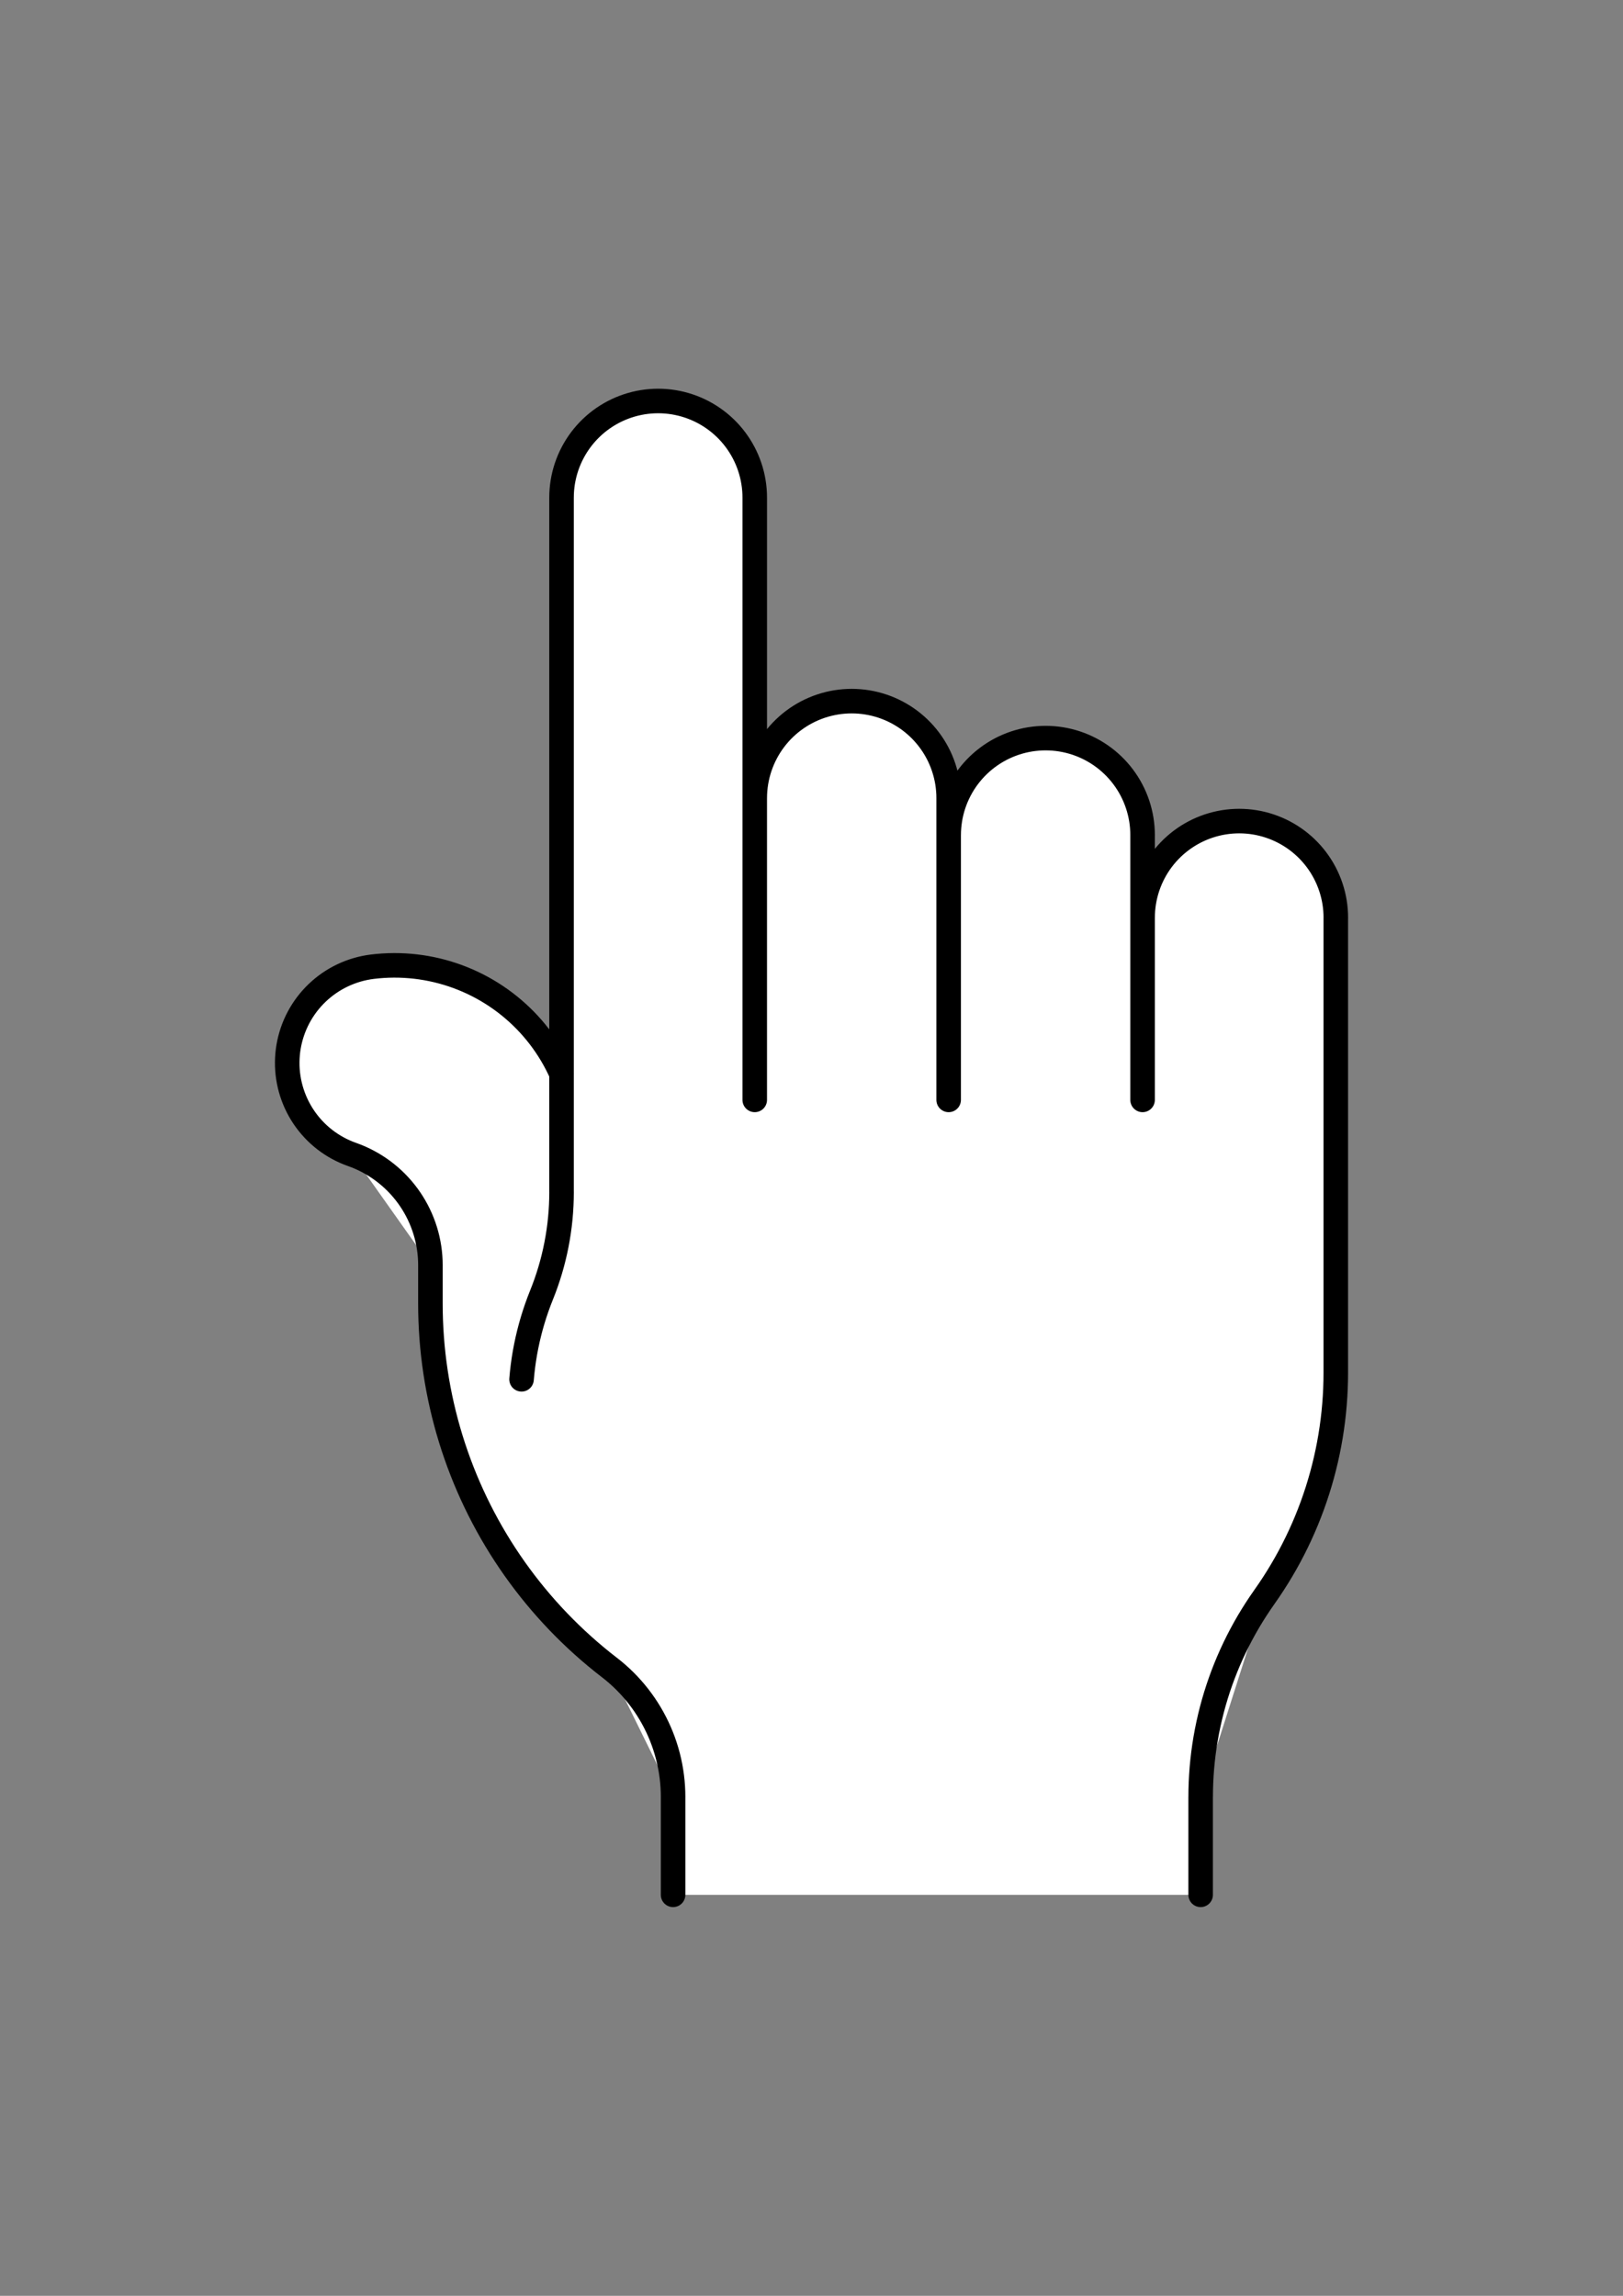
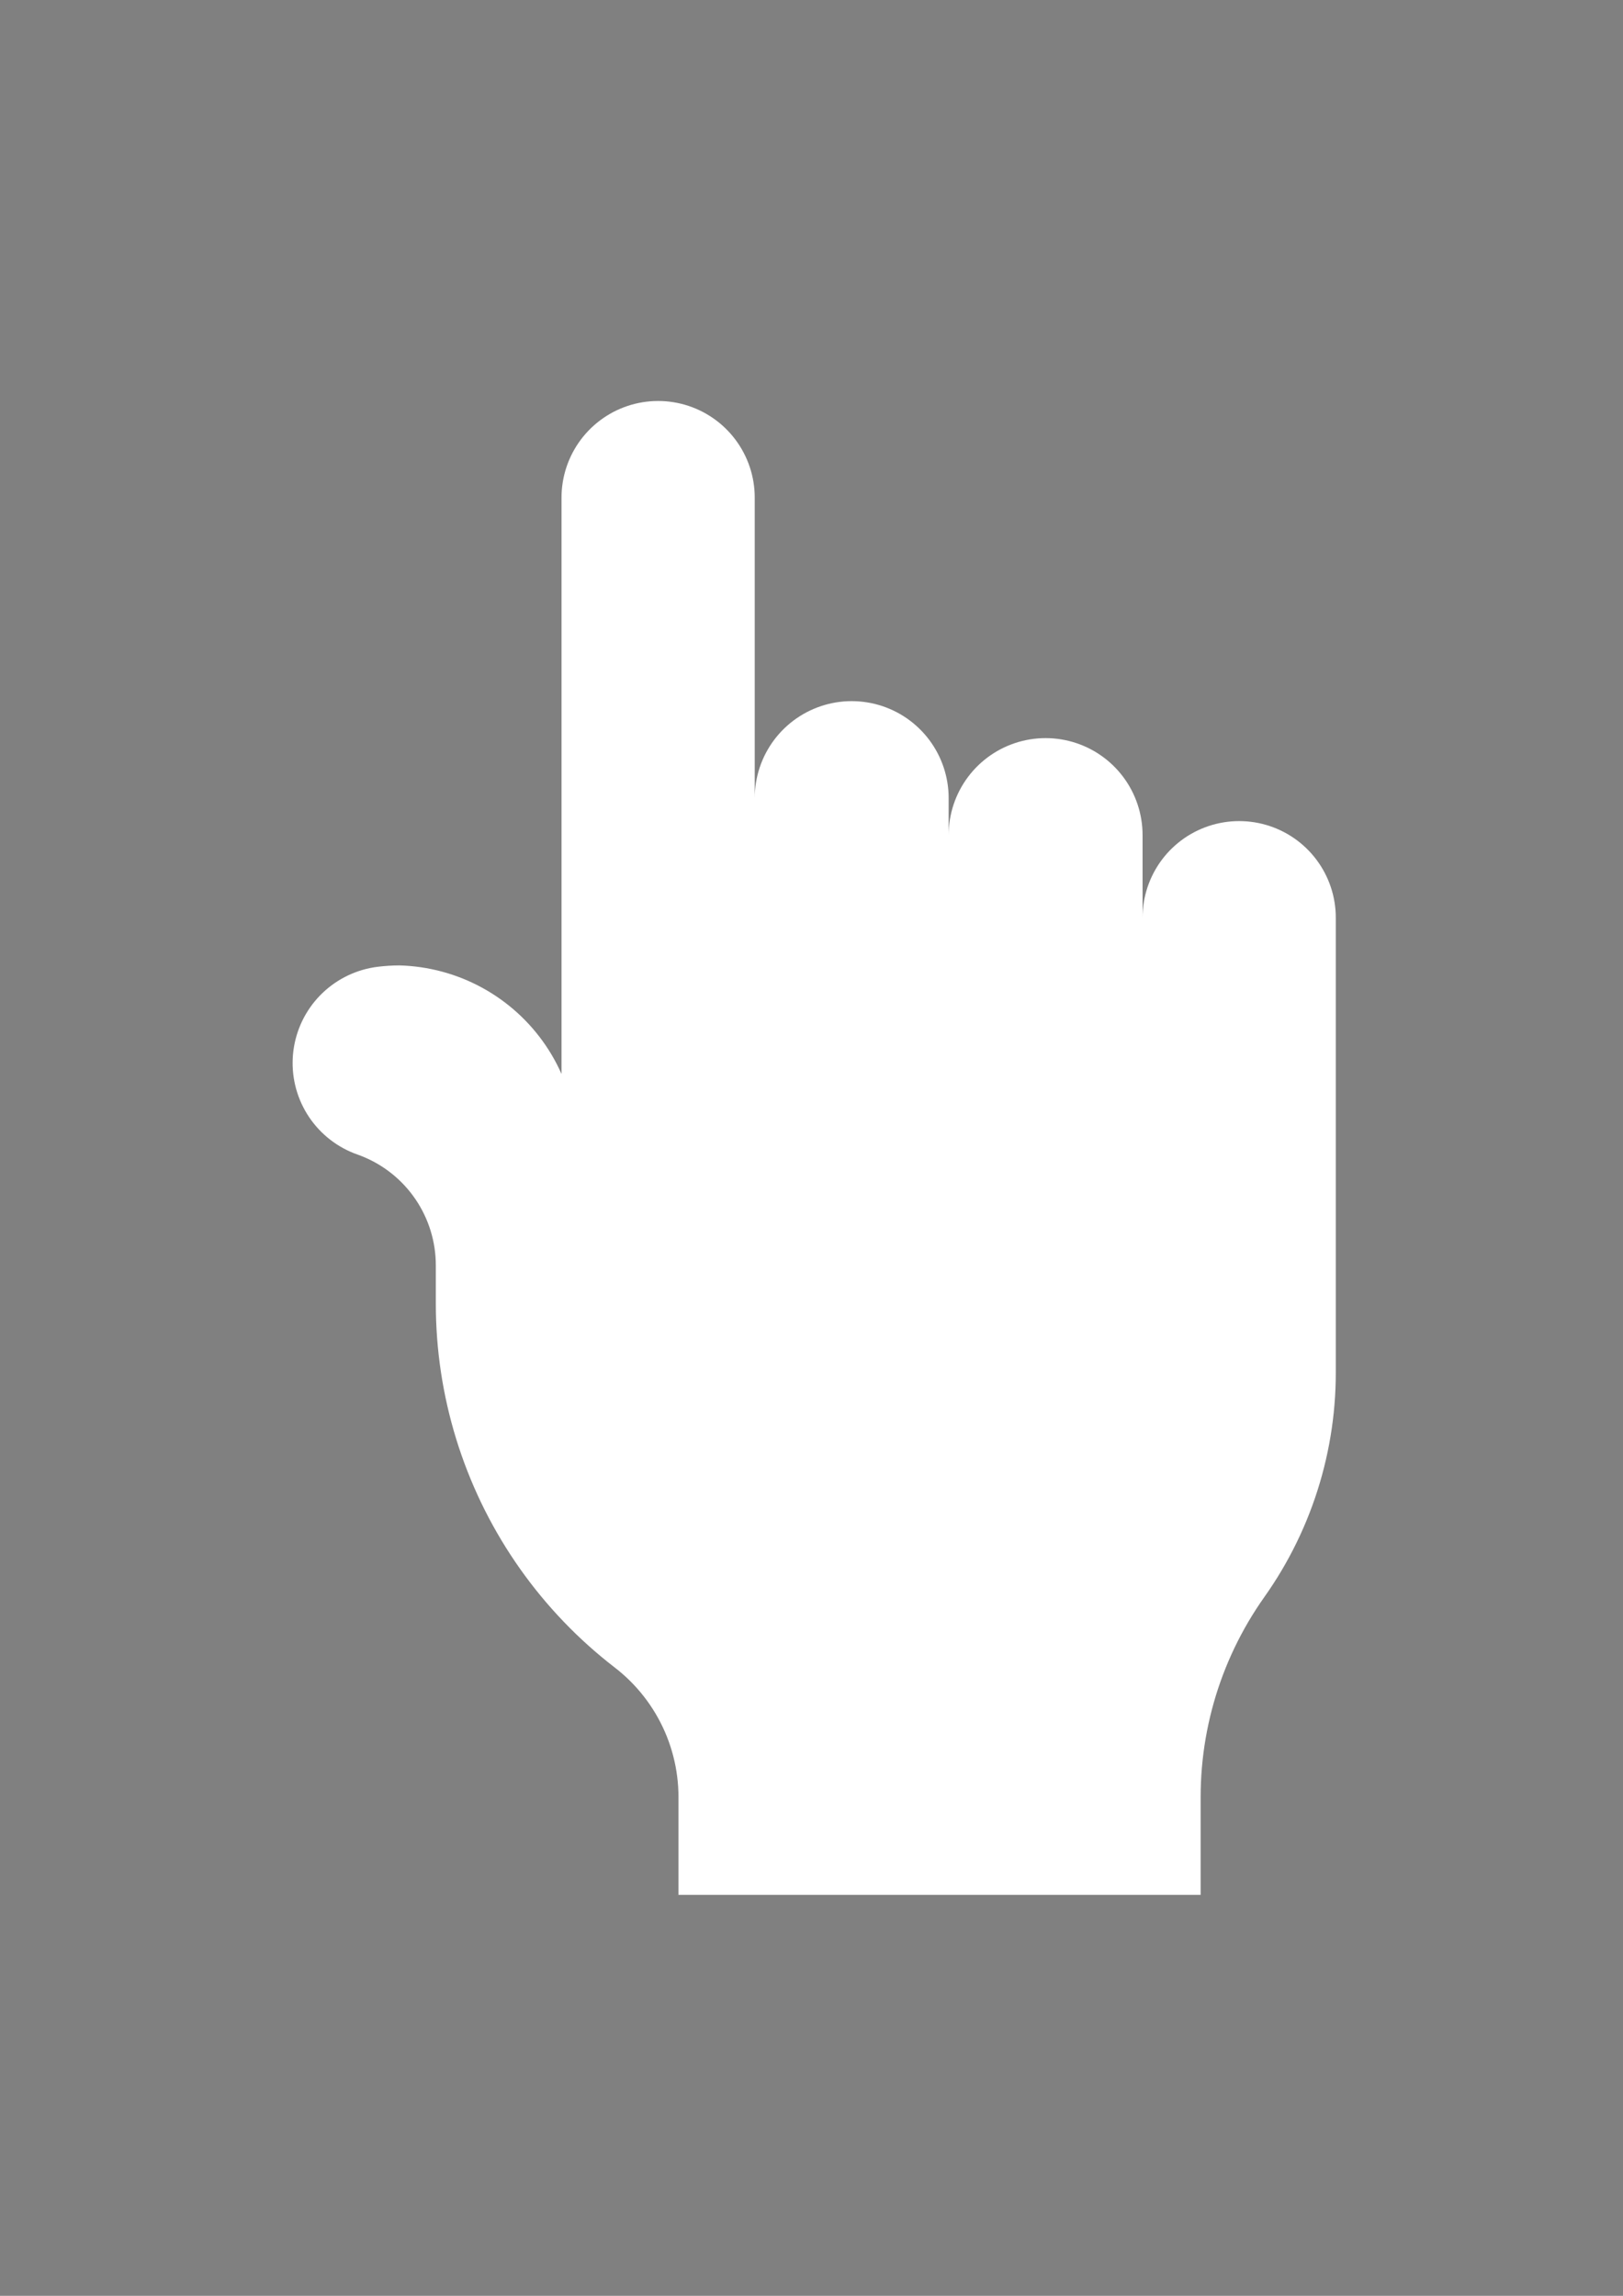
<svg xmlns="http://www.w3.org/2000/svg" width="595.276" height="841.89">
  <rect width="100%" height="100%" fill="#808080" stroke="none" />
  <title>hand</title>
  <g>
    <title>Layer 1</title>
    <g id="g3782">
-       <path fill="#ffffff" d="m246.867,694.846l193.499,0l0,-35.852l0.028,-2.697l0.086,-2.695l0.143,-2.694l0.2,-2.689l0.259,-2.685l0.314,-2.679l0.372,-2.671l0.428,-2.663l0.485,-2.653l0.542,-2.642l0.597,-2.63l0.652,-2.617l0.708,-2.602l0.764,-2.587l0.819,-2.57l0.873,-2.552l0.927,-2.532l0.981,-2.513l1.033,-2.491l1.087,-2.468l1.139,-2.445l1.192,-2.42l1.241,-2.394l1.292,-2.367l1.342,-2.339l1.392,-2.31l1.442,-2.28l1.489,-2.249l1.535,-2.217l1.667,-2.403l1.617,-2.436l1.566,-2.469l1.516,-2.501l1.463,-2.532l1.412,-2.561l1.358,-2.589l1.305,-2.617l1.251,-2.644l1.196,-2.668l1.142,-2.692l1.084,-2.716l1.031,-2.737l0.972,-2.757l0.917,-2.777l0.858,-2.795l0.802,-2.813l0.742,-2.828l0.686,-2.843l0.625,-2.856l0.569,-2.869l0.508,-2.879l0.449,-2.89l0.39,-2.898l0.33,-2.905l0.269,-2.912l0.21,-2.917l0.15,-2.92l0.091,-2.923l0.03,-2.924l0,-166.839l-0.029,-1.427l-0.086,-1.424l-0.144,-1.42l-0.2,-1.413l-0.257,-1.403l-0.313,-1.392l-0.371,-1.379l-0.424,-1.362l-0.478,-1.345l-0.534,-1.323l-0.586,-1.302l-0.637,-1.276l-0.689,-1.25l-0.737,-1.222l-0.788,-1.19l-0.834,-1.158l-0.879,-1.123l-0.925,-1.087l-0.968,-1.049l-1.008,-1.009l-1.05,-0.968l-1.087,-0.924l-1.124,-0.88l-1.157,-0.835l-1.191,-0.786l-1.22,-0.739l-1.25,-0.688l-1.277,-0.638l-1.302,-0.585l-1.324,-0.533l-1.344,-0.479l-1.362,-0.425l-1.379,-0.369l-1.391,-0.314l-1.404,-0.257l-1.414,-0.2l-1.419,-0.144l-1.425,-0.086l-1.427,-0.029l-1.426,0.029l-1.425,0.086l-1.419,0.144l-1.412,0.2l-1.405,0.257l-1.392,0.314l-1.379,0.369l-1.362,0.425l-1.343,0.479l-1.325,0.533l-1.302,0.585l-1.276,0.638l-1.249,0.688l-1.222,0.739l-1.19,0.786l-1.158,0.835l-1.123,0.88l-1.088,0.924l-1.048,0.968l-1.01,1.009l-0.968,1.049l-0.924,1.087l-0.88,1.123l-0.835,1.158l-0.785,1.19l-0.74,1.222l-0.688,1.25l-0.637,1.276l-0.586,1.302l-0.532,1.323l-0.479,1.345l-0.426,1.362l-0.368,1.379l-0.315,1.392l-0.257,1.403l-0.199,1.413l-0.144,1.42l-0.087,1.424l-0.029,1.427l0,-30.3l-0.028,-1.431l-0.087,-1.43l-0.144,-1.425l-0.201,-1.418l-0.258,-1.409l-0.315,-1.397l-0.371,-1.383l-0.426,-1.368l-0.481,-1.349l-0.533,-1.329l-0.589,-1.306l-0.64,-1.281l-0.69,-1.254l-0.741,-1.226l-0.79,-1.195l-0.838,-1.162l-0.883,-1.127l-0.928,-1.091l-0.97,-1.053l-1.014,-1.013l-1.053,-0.971l-1.09,-0.928l-1.127,-0.883l-1.163,-0.837l-1.194,-0.79l-1.226,-0.741l-1.255,-0.691l-1.282,-0.64l-1.306,-0.588l-1.328,-0.534l-1.349,-0.481l-1.368,-0.426l-1.383,-0.371l-1.397,-0.315l-1.409,-0.258l-1.418,-0.201l-1.424,-0.144l-1.431,-0.087l-1.432,-0.028l-1.431,0.028l-1.43,0.087l-1.425,0.144l-1.418,0.201l-1.409,0.258l-1.397,0.315l-1.384,0.371l-1.367,0.426l-1.349,0.481l-1.328,0.534l-1.307,0.588l-1.281,0.64l-1.255,0.691l-1.225,0.741l-1.194,0.79l-1.163,0.837l-1.128,0.883l-1.091,0.928l-1.052,0.971l-1.013,1.013l-0.971,1.053l-0.928,1.091l-0.883,1.127l-0.837,1.162l-0.79,1.195l-0.741,1.226l-0.69,1.254l-0.64,1.281l-0.589,1.306l-0.535,1.329l-0.479,1.349l-0.428,1.368l-0.37,1.383l-0.315,1.397l-0.257,1.409l-0.201,1.418l-0.144,1.425l-0.087,1.43l-0.03,1.431l0,-13.561l-0.027,-1.432l-0.087,-1.429l-0.144,-1.425l-0.201,-1.419l-0.258,-1.408l-0.316,-1.397l-0.371,-1.384l-0.425,-1.367l-0.481,-1.349l-0.535,-1.329l-0.587,-1.306l-0.64,-1.281l-0.692,-1.255l-0.741,-1.226l-0.79,-1.194l-0.837,-1.162l-0.883,-1.128l-0.927,-1.091l-0.972,-1.053l-1.013,-1.012l-1.052,-0.971l-1.091,-0.928l-1.128,-0.884l-1.161,-0.837l-1.196,-0.79l-1.226,-0.74l-1.254,-0.691l-1.281,-0.64l-1.305,-0.588l-1.33,-0.535l-1.349,-0.481l-1.368,-0.426l-1.382,-0.37l-1.398,-0.315l-1.408,-0.258l-1.419,-0.202l-1.425,-0.144l-1.43,-0.086l-1.431,-0.029l-1.432,0.029l-1.429,0.086l-1.425,0.144l-1.419,0.202l-1.408,0.258l-1.398,0.315l-1.382,0.37l-1.368,0.426l-1.349,0.481l-1.329,0.535l-1.306,0.588l-1.281,0.64l-1.254,0.691l-1.226,0.74l-1.195,0.79l-1.162,0.837l-1.127,0.884l-1.091,0.928l-1.053,0.971l-1.013,1.012l-0.971,1.053l-0.928,1.091l-0.883,1.128l-0.837,1.162l-0.79,1.194l-0.741,1.226l-0.691,1.255l-0.64,1.281l-0.588,1.306l-0.534,1.329l-0.481,1.349l-0.426,1.367l-0.371,1.384l-0.315,1.397l-0.258,1.408l-0.201,1.419l-0.144,1.425l-0.087,1.429l-0.028,1.432l0,-110.194l-0.029,-1.426l-0.086,-1.425l-0.144,-1.42l-0.2,-1.413l-0.257,-1.403l-0.314,-1.392l-0.369,-1.379l-0.425,-1.362l-0.479,-1.344l-0.533,-1.324l-0.585,-1.302l-0.638,-1.276l-0.689,-1.25l-0.738,-1.221l-0.787,-1.191l-0.834,-1.158l-0.88,-1.123l-0.924,-1.087l-0.968,-1.049l-1.009,-1.009l-1.049,-0.968l-1.087,-0.924l-1.123,-0.88l-1.158,-0.835l-1.191,-0.786l-1.221,-0.739l-1.25,-0.688l-1.277,-0.638l-1.301,-0.585l-1.324,-0.533l-1.344,-0.479l-1.362,-0.425l-1.379,-0.369l-1.392,-0.314l-1.404,-0.257l-1.412,-0.2l-1.42,-0.144l-1.425,-0.086l-1.426,-0.029l-1.427,0.029l-1.425,0.086l-1.419,0.144l-1.413,0.2l-1.404,0.257l-1.392,0.314l-1.379,0.369l-1.362,0.425l-1.344,0.479l-1.324,0.533l-1.301,0.585l-1.277,0.638l-1.25,0.688l-1.221,0.739l-1.191,0.786l-1.158,0.835l-1.123,0.88l-1.087,0.924l-1.049,0.968l-1.009,1.009l-0.967,1.049l-0.925,1.087l-0.88,1.123l-0.834,1.158l-0.787,1.191l-0.738,1.221l-0.689,1.25l-0.637,1.276l-0.586,1.302l-0.533,1.324l-0.479,1.344l-0.425,1.362l-0.369,1.379l-0.313,1.392l-0.258,1.403l-0.2,1.413l-0.144,1.42l-0.086,1.425l-0.029,1.426l0,211.346l-0.832,-1.804l-0.885,-1.778l-0.938,-1.752l-0.989,-1.722l-1.04,-1.693l-1.09,-1.661l-1.139,-1.628l-1.186,-1.594l-1.233,-1.557l-1.279,-1.521l-1.323,-1.482l-1.367,-1.442l-1.408,-1.4l-1.45,-1.359l-1.489,-1.314l-1.528,-1.27l-1.565,-1.225l-1.6,-1.177l-1.635,-1.129l-1.667,-1.08l-1.698,-1.031l-1.729,-0.979l-1.756,-0.928l-1.784,-0.875l-1.808,-0.822l-1.833,-0.768l-1.854,-0.714l-1.874,-0.658l-1.893,-0.602l-1.911,-0.545l-1.925,-0.489l-1.939,-0.432l-1.952,-0.374l-1.961,-0.315l-1.97,-0.258l-1.976,-0.199l-1.982,-0.14l-1.985,-0.081l-1.987,-0.023l-1.986,0.036l-1.984,0.096l-1.981,0.154l-1.975,0.213l-1.409,0.201l-1.399,0.258l-1.388,0.314l-1.374,0.368l-1.358,0.424l-1.34,0.477l-1.321,0.531l-1.297,0.583l-1.274,0.635l-1.247,0.685l-1.219,0.734l-1.188,0.782l-1.156,0.83l-1.122,0.875l-1.086,0.919l-1.049,0.962l-1.009,1.003l-0.968,1.042l-0.926,1.081l-0.881,1.116l-0.837,1.151l-0.789,1.184l-0.742,1.214l-0.693,1.243l-0.642,1.27l-0.591,1.294l-0.539,1.317l-0.485,1.337l-0.432,1.356l-0.377,1.372l-0.322,1.386l-0.266,1.397l-0.211,1.408l-0.153,1.414l-0.097,1.419l-0.04,1.423l0.016,1.422l0.074,1.421l0.13,1.417l0.188,1.411l0.243,1.401l0.299,1.391l0.355,1.378l0.409,1.363l0.464,1.345l0.517,1.326l0.569,1.303l0.622,1.28l0.672,1.254l0.721,1.227l0.77,1.196l0.818,1.165l0.863,1.131l0.908,1.095l0.951,1.058l0.992,1.02l1.033,0.979l1.071,0.937l1.107,0.893l1.143,0.848l1.175,0.802l1.206,0.754l1.236,0.706l1.263,0.655l1.288,0.604l1.311,0.553l1.333,0.499l1.507,0.563l1.485,0.618l1.461,0.674l1.435,0.728l1.407,0.78l1.377,0.833l1.344,0.884l1.311,0.933l1.275,0.981l1.237,1.028l1.199,1.074l1.157,1.118l1.115,1.16l1.07,1.201l1.025,1.24l0.978,1.278l0.93,1.313l0.88,1.347l0.829,1.378l0.777,1.409l0.724,1.437l0.67,1.463l0.615,1.487l0.559,1.509l0.502,1.528l0.444,1.546l0.387,1.562l0.328,1.575l0.269,1.587l0.21,1.595l0.15,1.602l0.09,1.606l0.03,1.609l0,14.07l0.029,3.142l0.088,3.141l0.147,3.139l0.205,3.136l0.263,3.131l0.322,3.126l0.38,3.119l0.439,3.112l0.496,3.103l0.554,3.093l0.612,3.082l0.669,3.07l0.726,3.057l0.784,3.044l0.839,3.028l0.897,3.012l0.952,2.994l1.008,2.977l1.063,2.957l1.118,2.936l1.173,2.915l1.227,2.893l1.281,2.87l1.334,2.845l1.387,2.82l1.44,2.793l1.491,2.766l1.542,2.738l1.594,2.708l1.643,2.678l1.694,2.647l1.742,2.615l1.791,2.583l1.839,2.548l1.886,2.513l1.932,2.478l1.979,2.441l2.024,2.404l2.068,2.366l2.112,2.327l2.155,2.287l2.197,2.247l2.239,2.205l2.279,2.162l2.32,2.12l2.359,2.077l2.397,2.032l2.434,1.987l2.471,1.941l1.48,1.178l1.443,1.224l1.402,1.269l1.363,1.313l1.32,1.355l1.277,1.395l1.232,1.436l1.186,1.473l1.14,1.511l1.091,1.545l1.041,1.579l0.992,1.611l0.94,1.641l0.888,1.671l0.835,1.697l0.781,1.723l0.727,1.747l0.671,1.769l0.615,1.789l0.558,1.807l0.501,1.825l0.443,1.839l0.385,1.852l0.326,1.863l0.268,1.873l0.208,1.88l0.149,1.886l0.089,1.89l0.03,1.891l0,35.852l0,0z" id="path2991" />
-       <path fill="#ffffff" stroke="#000000" stroke-width="9" stroke-linecap="round" stroke-linejoin="round" stroke-miterlimit="4" d="m463.729,585.643l1.667,-2.403l1.617,-2.436l1.566,-2.469l1.516,-2.501l1.463,-2.532l1.412,-2.561l1.358,-2.589l1.305,-2.617l1.251,-2.644l1.196,-2.668l1.142,-2.692l1.084,-2.716l1.031,-2.737l0.972,-2.757l0.917,-2.777l0.858,-2.795l0.802,-2.813l0.742,-2.828l0.686,-2.843l0.625,-2.856l0.569,-2.869l0.508,-2.879l0.449,-2.89l0.39,-2.898l0.33,-2.905l0.269,-2.912l0.21,-2.917l0.15,-2.92l0.091,-2.923l0.03,-2.924m-283.98,-320.894l0,254.653m70.867,-254.653l0,220.864m213.113,-66.809l0,166.839m-70.867,-197.139l0,97.109m-71.124,-110.67l0,110.67m-190.078,74.715l0,-14.07m89.002,195.007l0,35.852m193.499,-35.852l0,35.852m-163.545,-512.368l-0.029,-1.426l-0.086,-1.425l-0.144,-1.42l-0.2,-1.413l-0.257,-1.403l-0.314,-1.392l-0.369,-1.379l-0.425,-1.362l-0.479,-1.344l-0.533,-1.324l-0.585,-1.302l-0.638,-1.276l-0.689,-1.25l-0.738,-1.221l-0.787,-1.191l-0.834,-1.158l-0.88,-1.123l-0.924,-1.087l-0.968,-1.049l-1.009,-1.009l-1.049,-0.968l-1.087,-0.924l-1.123,-0.88l-1.158,-0.835l-1.191,-0.786l-1.221,-0.739l-1.25,-0.688l-1.277,-0.638l-1.301,-0.585l-1.324,-0.533l-1.344,-0.479l-1.362,-0.425l-1.379,-0.369l-1.392,-0.314l-1.404,-0.257l-1.412,-0.2l-1.42,-0.144l-1.425,-0.086l-1.426,-0.029l-1.427,0.029l-1.425,0.086l-1.419,0.144l-1.413,0.2l-1.404,0.257l-1.392,0.314l-1.379,0.369l-1.362,0.425l-1.344,0.479l-1.324,0.533l-1.301,0.585l-1.277,0.638l-1.25,0.688l-1.221,0.739l-1.191,0.786l-1.158,0.835l-1.123,0.88l-1.087,0.924l-1.049,0.968l-1.009,1.009l-0.967,1.049l-0.925,1.087l-0.88,1.123l-0.834,1.158l-0.787,1.191l-0.738,1.221l-0.689,1.25l-0.637,1.276l-0.586,1.302l-0.533,1.324l-0.479,1.344l-0.425,1.362l-0.369,1.379l-0.313,1.392l-0.258,1.403l-0.2,1.413l-0.144,1.42l-0.086,1.425l-0.029,1.426m17.532,428.984l-2.471,-1.941l-2.434,-1.987l-2.397,-2.032l-2.359,-2.077l-2.32,-2.12l-2.279,-2.162l-2.239,-2.205l-2.197,-2.247l-2.155,-2.287l-2.112,-2.327l-2.068,-2.366l-2.024,-2.404l-1.979,-2.441l-1.932,-2.478l-1.886,-2.513l-1.839,-2.548l-1.791,-2.583l-1.742,-2.615l-1.694,-2.647l-1.643,-2.678l-1.594,-2.708l-1.542,-2.738l-1.491,-2.766l-1.44,-2.793l-1.387,-2.82l-1.334,-2.845l-1.281,-2.87l-1.227,-2.893l-1.173,-2.915l-1.118,-2.936l-1.063,-2.957l-1.008,-2.977l-0.952,-2.994l-0.897,-3.012l-0.839,-3.028l-0.784,-3.044l-0.726,-3.057l-0.669,-3.07l-0.612,-3.082l-0.554,-3.093l-0.496,-3.103l-0.439,-3.112l-0.38,-3.119l-0.322,-3.126l-0.263,-3.131l-0.205,-3.136l-0.147,-3.139l-0.088,-3.141l-0.029,-3.142m-21.297,-123.555l-1.409,0.201l-1.399,0.258l-1.388,0.314l-1.374,0.368l-1.358,0.424l-1.34,0.477l-1.321,0.531l-1.297,0.583l-1.274,0.635l-1.247,0.685l-1.219,0.734l-1.188,0.782l-1.156,0.83l-1.122,0.875l-1.086,0.919l-1.049,0.962l-1.009,1.003l-0.968,1.042l-0.926,1.081l-0.881,1.116l-0.837,1.151l-0.789,1.184l-0.742,1.214l-0.693,1.243l-0.642,1.27l-0.591,1.294l-0.539,1.317l-0.485,1.337l-0.432,1.356l-0.377,1.372l-0.322,1.386l-0.266,1.397l-0.211,1.408l-0.153,1.414l-0.097,1.419l-0.04,1.423l0.016,1.422l0.074,1.421l0.13,1.417l0.188,1.411l0.243,1.401l0.299,1.391l0.355,1.378l0.409,1.363l0.464,1.345l0.517,1.326l0.569,1.303l0.622,1.28l0.672,1.254l0.721,1.227l0.77,1.196l0.818,1.165l0.863,1.131l0.908,1.095l0.951,1.058l0.992,1.02l1.033,0.979l1.071,0.937l1.107,0.893l1.143,0.848l1.175,0.802l1.206,0.754l1.236,0.706l1.263,0.655l1.288,0.604l1.311,0.553l1.333,0.499m218.855,-130.669l-0.027,-1.432l-0.087,-1.429l-0.144,-1.425l-0.201,-1.419l-0.258,-1.408l-0.316,-1.397l-0.371,-1.384l-0.425,-1.367l-0.481,-1.349l-0.535,-1.329l-0.587,-1.306l-0.64,-1.281l-0.692,-1.255l-0.741,-1.226l-0.79,-1.194l-0.837,-1.162l-0.883,-1.128l-0.927,-1.091l-0.972,-1.053l-1.013,-1.012l-1.052,-0.971l-1.091,-0.928l-1.128,-0.884l-1.161,-0.837l-1.196,-0.79l-1.226,-0.74l-1.254,-0.691l-1.281,-0.64l-1.305,-0.588l-1.33,-0.535l-1.349,-0.481l-1.368,-0.426l-1.382,-0.37l-1.398,-0.315l-1.408,-0.258l-1.419,-0.202l-1.425,-0.144l-1.43,-0.086l-1.431,-0.029l-1.432,0.029l-1.429,0.086l-1.425,0.144l-1.419,0.202l-1.408,0.258l-1.398,0.315l-1.382,0.37l-1.368,0.426l-1.349,0.481l-1.329,0.535l-1.306,0.588l-1.281,0.64l-1.254,0.691l-1.226,0.74l-1.195,0.79l-1.162,0.837l-1.127,0.884l-1.091,0.928l-1.053,0.971l-1.013,1.012l-0.971,1.053l-0.928,1.091l-0.883,1.128l-0.837,1.162l-0.79,1.194l-0.741,1.226l-0.691,1.255l-0.64,1.281l-0.588,1.306l-0.534,1.329l-0.481,1.349l-0.426,1.367l-0.371,1.384l-0.315,1.397l-0.258,1.408l-0.201,1.419l-0.144,1.425l-0.087,1.429l-0.028,1.432m71.122,13.561l0.03,-1.431l0.087,-1.43l0.144,-1.425l0.201,-1.418l0.257,-1.409l0.315,-1.397l0.37,-1.383l0.428,-1.368l0.479,-1.349l0.535,-1.329l0.589,-1.306l0.64,-1.281l0.69,-1.254l0.741,-1.226l0.79,-1.195l0.837,-1.162l0.883,-1.127l0.928,-1.091l0.971,-1.053l1.013,-1.013l1.052,-0.971l1.091,-0.928l1.128,-0.883l1.163,-0.837l1.194,-0.79l1.225,-0.741l1.255,-0.691l1.281,-0.64l1.307,-0.588l1.328,-0.534l1.349,-0.481l1.367,-0.426l1.384,-0.371l1.397,-0.315l1.409,-0.258l1.418,-0.201l1.425,-0.144l1.43,-0.087l1.431,-0.028l1.432,0.028l1.431,0.087l1.424,0.144l1.418,0.201l1.409,0.258l1.397,0.315l1.383,0.371l1.368,0.426l1.349,0.481l1.328,0.534l1.306,0.588l1.282,0.64l1.255,0.691l1.226,0.741l1.194,0.79l1.163,0.837l1.127,0.883l1.09,0.928l1.053,0.971l1.014,1.013l0.97,1.053l0.928,1.091l0.883,1.127l0.838,1.162l0.79,1.195l0.741,1.226l0.69,1.254l0.64,1.281l0.589,1.306l0.533,1.329l0.481,1.349l0.426,1.368l0.371,1.383l0.315,1.397l0.258,1.409l0.201,1.418l0.144,1.425l0.087,1.43l0.028,1.431m-261.202,157.754l-0.03,-1.609l-0.09,-1.606l-0.15,-1.602l-0.21,-1.595l-0.269,-1.587l-0.328,-1.575l-0.387,-1.562l-0.444,-1.546l-0.502,-1.528l-0.559,-1.509l-0.615,-1.487l-0.67,-1.463l-0.724,-1.437l-0.777,-1.409l-0.829,-1.378l-0.88,-1.347l-0.93,-1.313l-0.978,-1.278l-1.025,-1.24l-1.07,-1.201l-1.115,-1.16l-1.157,-1.118l-1.199,-1.074l-1.237,-1.028l-1.275,-0.981l-1.311,-0.933l-1.344,-0.884l-1.377,-0.833l-1.407,-0.78l-1.435,-0.728l-1.461,-0.674l-1.485,-0.618l-1.507,-0.563m7.48,-68.839l1.975,-0.213l1.981,-0.154l1.984,-0.096l1.986,-0.036l1.987,0.023l1.985,0.081l1.982,0.14l1.976,0.199l1.97,0.258l1.961,0.315l1.952,0.374l1.939,0.432l1.925,0.489l1.911,0.545l1.893,0.602l1.874,0.658l1.854,0.714l1.833,0.768l1.808,0.822l1.784,0.875l1.756,0.928l1.729,0.979l1.698,1.031l1.667,1.08l1.635,1.129l1.6,1.177l1.565,1.225l1.528,1.27l1.489,1.314l1.45,1.359l1.408,1.4l1.367,1.442l1.323,1.482l1.279,1.521l1.233,1.557l1.186,1.594l1.139,1.628l1.09,1.661l1.04,1.693l0.989,1.722l0.938,1.752l0.885,1.778l0.832,1.804m40.913,265.17l-0.03,-1.891l-0.089,-1.89l-0.149,-1.886l-0.208,-1.88l-0.268,-1.873l-0.326,-1.863l-0.385,-1.852l-0.443,-1.839l-0.501,-1.825l-0.558,-1.807l-0.615,-1.789l-0.671,-1.769l-0.727,-1.747l-0.781,-1.723l-0.835,-1.697l-0.888,-1.671l-0.94,-1.641l-0.992,-1.611l-1.041,-1.579l-1.091,-1.545l-1.14,-1.511l-1.186,-1.473l-1.232,-1.436l-1.277,-1.395l-1.32,-1.355l-1.363,-1.313l-1.402,-1.269l-1.443,-1.224l-1.48,-1.178m216.88,47.532l0.028,-2.697l0.086,-2.695l0.143,-2.694l0.2,-2.689l0.259,-2.685l0.314,-2.679l0.372,-2.671l0.428,-2.663l0.485,-2.653l0.542,-2.642l0.597,-2.63l0.652,-2.617l0.708,-2.602l0.764,-2.587l0.819,-2.57l0.873,-2.552l0.927,-2.532l0.981,-2.513l1.033,-2.491l1.087,-2.468l1.139,-2.445l1.192,-2.42l1.241,-2.394l1.292,-2.367l1.342,-2.339l1.392,-2.31l1.442,-2.28l1.489,-2.249l1.535,-2.217m-257.774,-148.512l-0.029,2.418l-0.087,2.417l-0.145,2.414l-0.203,2.411l-0.26,2.404l-0.319,2.398l-0.376,2.389l-0.433,2.379l-0.49,2.369l-0.547,2.356l-0.603,2.342l-0.659,2.327l-0.715,2.311l-0.77,2.292l-0.825,2.274l-0.88,2.253m0,0l-0.893,2.286l-0.839,2.305l-0.786,2.325l-0.731,2.342l-0.677,2.359l-0.621,2.374l-0.566,2.388l-0.51,2.4l-0.455,2.411l-0.398,2.422l-0.341,2.43l-0.285,2.437l-0.228,2.443m227.784,-169.274l0.029,-1.427l0.087,-1.424l0.144,-1.42l0.199,-1.413l0.257,-1.403l0.315,-1.392l0.368,-1.379l0.426,-1.362l0.479,-1.345l0.532,-1.323l0.586,-1.302l0.637,-1.276l0.688,-1.25l0.74,-1.222l0.785,-1.19l0.835,-1.158l0.88,-1.123l0.924,-1.087l0.968,-1.049l1.01,-1.009l1.048,-0.968l1.088,-0.924l1.123,-0.88l1.158,-0.835l1.19,-0.786l1.222,-0.739l1.249,-0.688l1.276,-0.638l1.302,-0.585l1.325,-0.533l1.343,-0.479l1.362,-0.425l1.379,-0.369l1.392,-0.314l1.405,-0.257l1.412,-0.2l1.419,-0.144l1.425,-0.086l1.426,-0.029l1.427,0.029l1.425,0.086l1.419,0.144l1.414,0.2l1.404,0.257l1.391,0.314l1.379,0.369l1.362,0.425l1.344,0.479l1.324,0.533l1.302,0.585l1.277,0.638l1.25,0.688l1.22,0.739l1.191,0.786l1.157,0.835l1.124,0.88l1.087,0.924l1.05,0.968l1.008,1.009l0.968,1.049l0.925,1.087l0.879,1.123l0.834,1.158l0.788,1.19l0.737,1.222l0.689,1.25l0.637,1.276l0.586,1.302l0.534,1.323l0.478,1.345l0.424,1.362l0.371,1.379l0.313,1.392l0.257,1.403l0.2,1.413l0.144,1.42l0.086,1.424l0.029,1.427" id="path2993" />
+       <path fill="#ffffff" d="m246.867,694.846l193.499,0l0,-35.852l0.028,-2.697l0.086,-2.695l0.143,-2.694l0.2,-2.689l0.259,-2.685l0.314,-2.679l0.372,-2.671l0.428,-2.663l0.485,-2.653l0.542,-2.642l0.597,-2.63l0.652,-2.617l0.708,-2.602l0.764,-2.587l0.819,-2.57l0.873,-2.552l0.927,-2.532l0.981,-2.513l1.033,-2.491l1.087,-2.468l1.139,-2.445l1.192,-2.42l1.241,-2.394l1.292,-2.367l1.342,-2.339l1.392,-2.31l1.442,-2.28l1.489,-2.249l1.535,-2.217l1.667,-2.403l1.617,-2.436l1.566,-2.469l1.516,-2.501l1.463,-2.532l1.412,-2.561l1.358,-2.589l1.305,-2.617l1.251,-2.644l1.196,-2.668l1.142,-2.692l1.084,-2.716l1.031,-2.737l0.972,-2.757l0.917,-2.777l0.858,-2.795l0.802,-2.813l0.742,-2.828l0.686,-2.843l0.625,-2.856l0.569,-2.869l0.508,-2.879l0.449,-2.89l0.39,-2.898l0.33,-2.905l0.269,-2.912l0.21,-2.917l0.15,-2.92l0.091,-2.923l0.03,-2.924l0,-166.839l-0.029,-1.427l-0.086,-1.424l-0.144,-1.42l-0.2,-1.413l-0.257,-1.403l-0.313,-1.392l-0.371,-1.379l-0.424,-1.362l-0.478,-1.345l-0.534,-1.323l-0.586,-1.302l-0.637,-1.276l-0.689,-1.25l-0.737,-1.222l-0.788,-1.19l-0.834,-1.158l-0.879,-1.123l-0.925,-1.087l-0.968,-1.049l-1.008,-1.009l-1.05,-0.968l-1.087,-0.924l-1.124,-0.88l-1.157,-0.835l-1.191,-0.786l-1.22,-0.739l-1.25,-0.688l-1.277,-0.638l-1.302,-0.585l-1.324,-0.533l-1.344,-0.479l-1.362,-0.425l-1.379,-0.369l-1.391,-0.314l-1.404,-0.257l-1.414,-0.2l-1.419,-0.144l-1.425,-0.086l-1.427,-0.029l-1.426,0.029l-1.425,0.086l-1.419,0.144l-1.412,0.2l-1.405,0.257l-1.392,0.314l-1.379,0.369l-1.362,0.425l-1.343,0.479l-1.325,0.533l-1.302,0.585l-1.276,0.638l-1.249,0.688l-1.222,0.739l-1.19,0.786l-1.158,0.835l-1.123,0.88l-1.088,0.924l-1.048,0.968l-1.01,1.009l-0.968,1.049l-0.924,1.087l-0.88,1.123l-0.835,1.158l-0.785,1.19l-0.74,1.222l-0.688,1.25l-0.637,1.276l-0.586,1.302l-0.532,1.323l-0.479,1.345l-0.426,1.362l-0.368,1.379l-0.315,1.392l-0.257,1.403l-0.199,1.413l-0.144,1.42l-0.087,1.424l-0.029,1.427l0,-30.3l-0.028,-1.431l-0.087,-1.43l-0.144,-1.425l-0.201,-1.418l-0.258,-1.409l-0.315,-1.397l-0.371,-1.383l-0.426,-1.368l-0.481,-1.349l-0.533,-1.329l-0.589,-1.306l-0.64,-1.281l-0.69,-1.254l-0.741,-1.226l-0.79,-1.195l-0.838,-1.162l-0.883,-1.127l-0.928,-1.091l-0.97,-1.053l-1.014,-1.013l-1.053,-0.971l-1.09,-0.928l-1.127,-0.883l-1.163,-0.837l-1.194,-0.79l-1.226,-0.741l-1.255,-0.691l-1.282,-0.64l-1.306,-0.588l-1.328,-0.534l-1.349,-0.481l-1.368,-0.426l-1.383,-0.371l-1.397,-0.315l-1.409,-0.258l-1.418,-0.201l-1.424,-0.144l-1.431,-0.087l-1.432,-0.028l-1.431,0.028l-1.43,0.087l-1.425,0.144l-1.418,0.201l-1.409,0.258l-1.397,0.315l-1.384,0.371l-1.367,0.426l-1.349,0.481l-1.328,0.534l-1.307,0.588l-1.281,0.64l-1.255,0.691l-1.225,0.741l-1.194,0.79l-1.163,0.837l-1.128,0.883l-1.091,0.928l-1.052,0.971l-1.013,1.013l-0.971,1.053l-0.928,1.091l-0.883,1.127l-0.837,1.162l-0.79,1.195l-0.741,1.226l-0.69,1.254l-0.64,1.281l-0.589,1.306l-0.535,1.329l-0.479,1.349l-0.428,1.368l-0.37,1.383l-0.315,1.397l-0.257,1.409l-0.201,1.418l-0.144,1.425l-0.087,1.43l-0.03,1.431l0,-13.561l-0.027,-1.432l-0.087,-1.429l-0.144,-1.425l-0.201,-1.419l-0.258,-1.408l-0.316,-1.397l-0.371,-1.384l-0.425,-1.367l-0.481,-1.349l-0.535,-1.329l-0.587,-1.306l-0.64,-1.281l-0.692,-1.255l-0.741,-1.226l-0.79,-1.194l-0.837,-1.162l-0.883,-1.128l-0.927,-1.091l-0.972,-1.053l-1.013,-1.012l-1.052,-0.971l-1.091,-0.928l-1.128,-0.884l-1.161,-0.837l-1.196,-0.79l-1.226,-0.74l-1.254,-0.691l-1.281,-0.64l-1.305,-0.588l-1.33,-0.535l-1.349,-0.481l-1.368,-0.426l-1.382,-0.37l-1.398,-0.315l-1.408,-0.258l-1.419,-0.202l-1.425,-0.144l-1.43,-0.086l-1.431,-0.029l-1.432,0.029l-1.429,0.086l-1.425,0.144l-1.419,0.202l-1.408,0.258l-1.398,0.315l-1.382,0.37l-1.368,0.426l-1.349,0.481l-1.329,0.535l-1.306,0.588l-1.281,0.64l-1.254,0.691l-1.226,0.74l-1.195,0.79l-1.162,0.837l-1.127,0.884l-1.091,0.928l-1.053,0.971l-1.013,1.012l-0.971,1.053l-0.928,1.091l-0.883,1.128l-0.837,1.162l-0.79,1.194l-0.741,1.226l-0.691,1.255l-0.64,1.281l-0.588,1.306l-0.534,1.329l-0.481,1.349l-0.426,1.367l-0.371,1.384l-0.315,1.397l-0.258,1.408l-0.201,1.419l-0.144,1.425l-0.087,1.429l-0.028,1.432l0,-110.194l-0.029,-1.426l-0.086,-1.425l-0.144,-1.42l-0.2,-1.413l-0.257,-1.403l-0.314,-1.392l-0.369,-1.379l-0.425,-1.362l-0.479,-1.344l-0.533,-1.324l-0.585,-1.302l-0.638,-1.276l-0.689,-1.25l-0.738,-1.221l-0.787,-1.191l-0.834,-1.158l-0.88,-1.123l-0.924,-1.087l-0.968,-1.049l-1.009,-1.009l-1.049,-0.968l-1.087,-0.924l-1.123,-0.88l-1.158,-0.835l-1.191,-0.786l-1.221,-0.739l-1.25,-0.688l-1.277,-0.638l-1.301,-0.585l-1.324,-0.533l-1.344,-0.479l-1.362,-0.425l-1.379,-0.369l-1.392,-0.314l-1.404,-0.257l-1.412,-0.2l-1.42,-0.144l-1.425,-0.086l-1.426,-0.029l-1.427,0.029l-1.425,0.086l-1.419,0.144l-1.413,0.2l-1.404,0.257l-1.392,0.314l-1.379,0.369l-1.362,0.425l-1.344,0.479l-1.324,0.533l-1.301,0.585l-1.277,0.638l-1.25,0.688l-1.221,0.739l-1.191,0.786l-1.158,0.835l-1.123,0.88l-1.087,0.924l-1.049,0.968l-1.009,1.009l-0.967,1.049l-0.925,1.087l-0.88,1.123l-0.834,1.158l-0.787,1.191l-0.738,1.221l-0.689,1.25l-0.637,1.276l-0.586,1.302l-0.533,1.324l-0.479,1.344l-0.425,1.362l-0.369,1.379l-0.313,1.392l-0.258,1.403l-0.2,1.413l-0.144,1.42l-0.086,1.425l-0.029,1.426l0,211.346l-0.832,-1.804l-0.885,-1.778l-0.938,-1.752l-0.989,-1.722l-1.04,-1.693l-1.09,-1.661l-1.139,-1.628l-1.186,-1.594l-1.233,-1.557l-1.279,-1.521l-1.323,-1.482l-1.367,-1.442l-1.408,-1.4l-1.45,-1.359l-1.489,-1.314l-1.528,-1.27l-1.565,-1.225l-1.6,-1.177l-1.635,-1.129l-1.667,-1.08l-1.698,-1.031l-1.729,-0.979l-1.756,-0.928l-1.784,-0.875l-1.808,-0.822l-1.833,-0.768l-1.854,-0.714l-1.874,-0.658l-1.893,-0.602l-1.911,-0.545l-1.925,-0.489l-1.939,-0.432l-1.952,-0.374l-1.961,-0.315l-1.97,-0.258l-1.976,-0.199l-1.982,-0.14l-1.985,-0.081l-1.986,0.036l-1.984,0.096l-1.981,0.154l-1.975,0.213l-1.409,0.201l-1.399,0.258l-1.388,0.314l-1.374,0.368l-1.358,0.424l-1.34,0.477l-1.321,0.531l-1.297,0.583l-1.274,0.635l-1.247,0.685l-1.219,0.734l-1.188,0.782l-1.156,0.83l-1.122,0.875l-1.086,0.919l-1.049,0.962l-1.009,1.003l-0.968,1.042l-0.926,1.081l-0.881,1.116l-0.837,1.151l-0.789,1.184l-0.742,1.214l-0.693,1.243l-0.642,1.27l-0.591,1.294l-0.539,1.317l-0.485,1.337l-0.432,1.356l-0.377,1.372l-0.322,1.386l-0.266,1.397l-0.211,1.408l-0.153,1.414l-0.097,1.419l-0.04,1.423l0.016,1.422l0.074,1.421l0.13,1.417l0.188,1.411l0.243,1.401l0.299,1.391l0.355,1.378l0.409,1.363l0.464,1.345l0.517,1.326l0.569,1.303l0.622,1.28l0.672,1.254l0.721,1.227l0.77,1.196l0.818,1.165l0.863,1.131l0.908,1.095l0.951,1.058l0.992,1.02l1.033,0.979l1.071,0.937l1.107,0.893l1.143,0.848l1.175,0.802l1.206,0.754l1.236,0.706l1.263,0.655l1.288,0.604l1.311,0.553l1.333,0.499l1.507,0.563l1.485,0.618l1.461,0.674l1.435,0.728l1.407,0.78l1.377,0.833l1.344,0.884l1.311,0.933l1.275,0.981l1.237,1.028l1.199,1.074l1.157,1.118l1.115,1.16l1.07,1.201l1.025,1.24l0.978,1.278l0.93,1.313l0.88,1.347l0.829,1.378l0.777,1.409l0.724,1.437l0.67,1.463l0.615,1.487l0.559,1.509l0.502,1.528l0.444,1.546l0.387,1.562l0.328,1.575l0.269,1.587l0.21,1.595l0.15,1.602l0.09,1.606l0.03,1.609l0,14.07l0.029,3.142l0.088,3.141l0.147,3.139l0.205,3.136l0.263,3.131l0.322,3.126l0.38,3.119l0.439,3.112l0.496,3.103l0.554,3.093l0.612,3.082l0.669,3.07l0.726,3.057l0.784,3.044l0.839,3.028l0.897,3.012l0.952,2.994l1.008,2.977l1.063,2.957l1.118,2.936l1.173,2.915l1.227,2.893l1.281,2.87l1.334,2.845l1.387,2.82l1.44,2.793l1.491,2.766l1.542,2.738l1.594,2.708l1.643,2.678l1.694,2.647l1.742,2.615l1.791,2.583l1.839,2.548l1.886,2.513l1.932,2.478l1.979,2.441l2.024,2.404l2.068,2.366l2.112,2.327l2.155,2.287l2.197,2.247l2.239,2.205l2.279,2.162l2.32,2.12l2.359,2.077l2.397,2.032l2.434,1.987l2.471,1.941l1.48,1.178l1.443,1.224l1.402,1.269l1.363,1.313l1.32,1.355l1.277,1.395l1.232,1.436l1.186,1.473l1.14,1.511l1.091,1.545l1.041,1.579l0.992,1.611l0.94,1.641l0.888,1.671l0.835,1.697l0.781,1.723l0.727,1.747l0.671,1.769l0.615,1.789l0.558,1.807l0.501,1.825l0.443,1.839l0.385,1.852l0.326,1.863l0.268,1.873l0.208,1.88l0.149,1.886l0.089,1.89l0.03,1.891l0,35.852l0,0z" id="path2991" />
    </g>
  </g>
</svg>